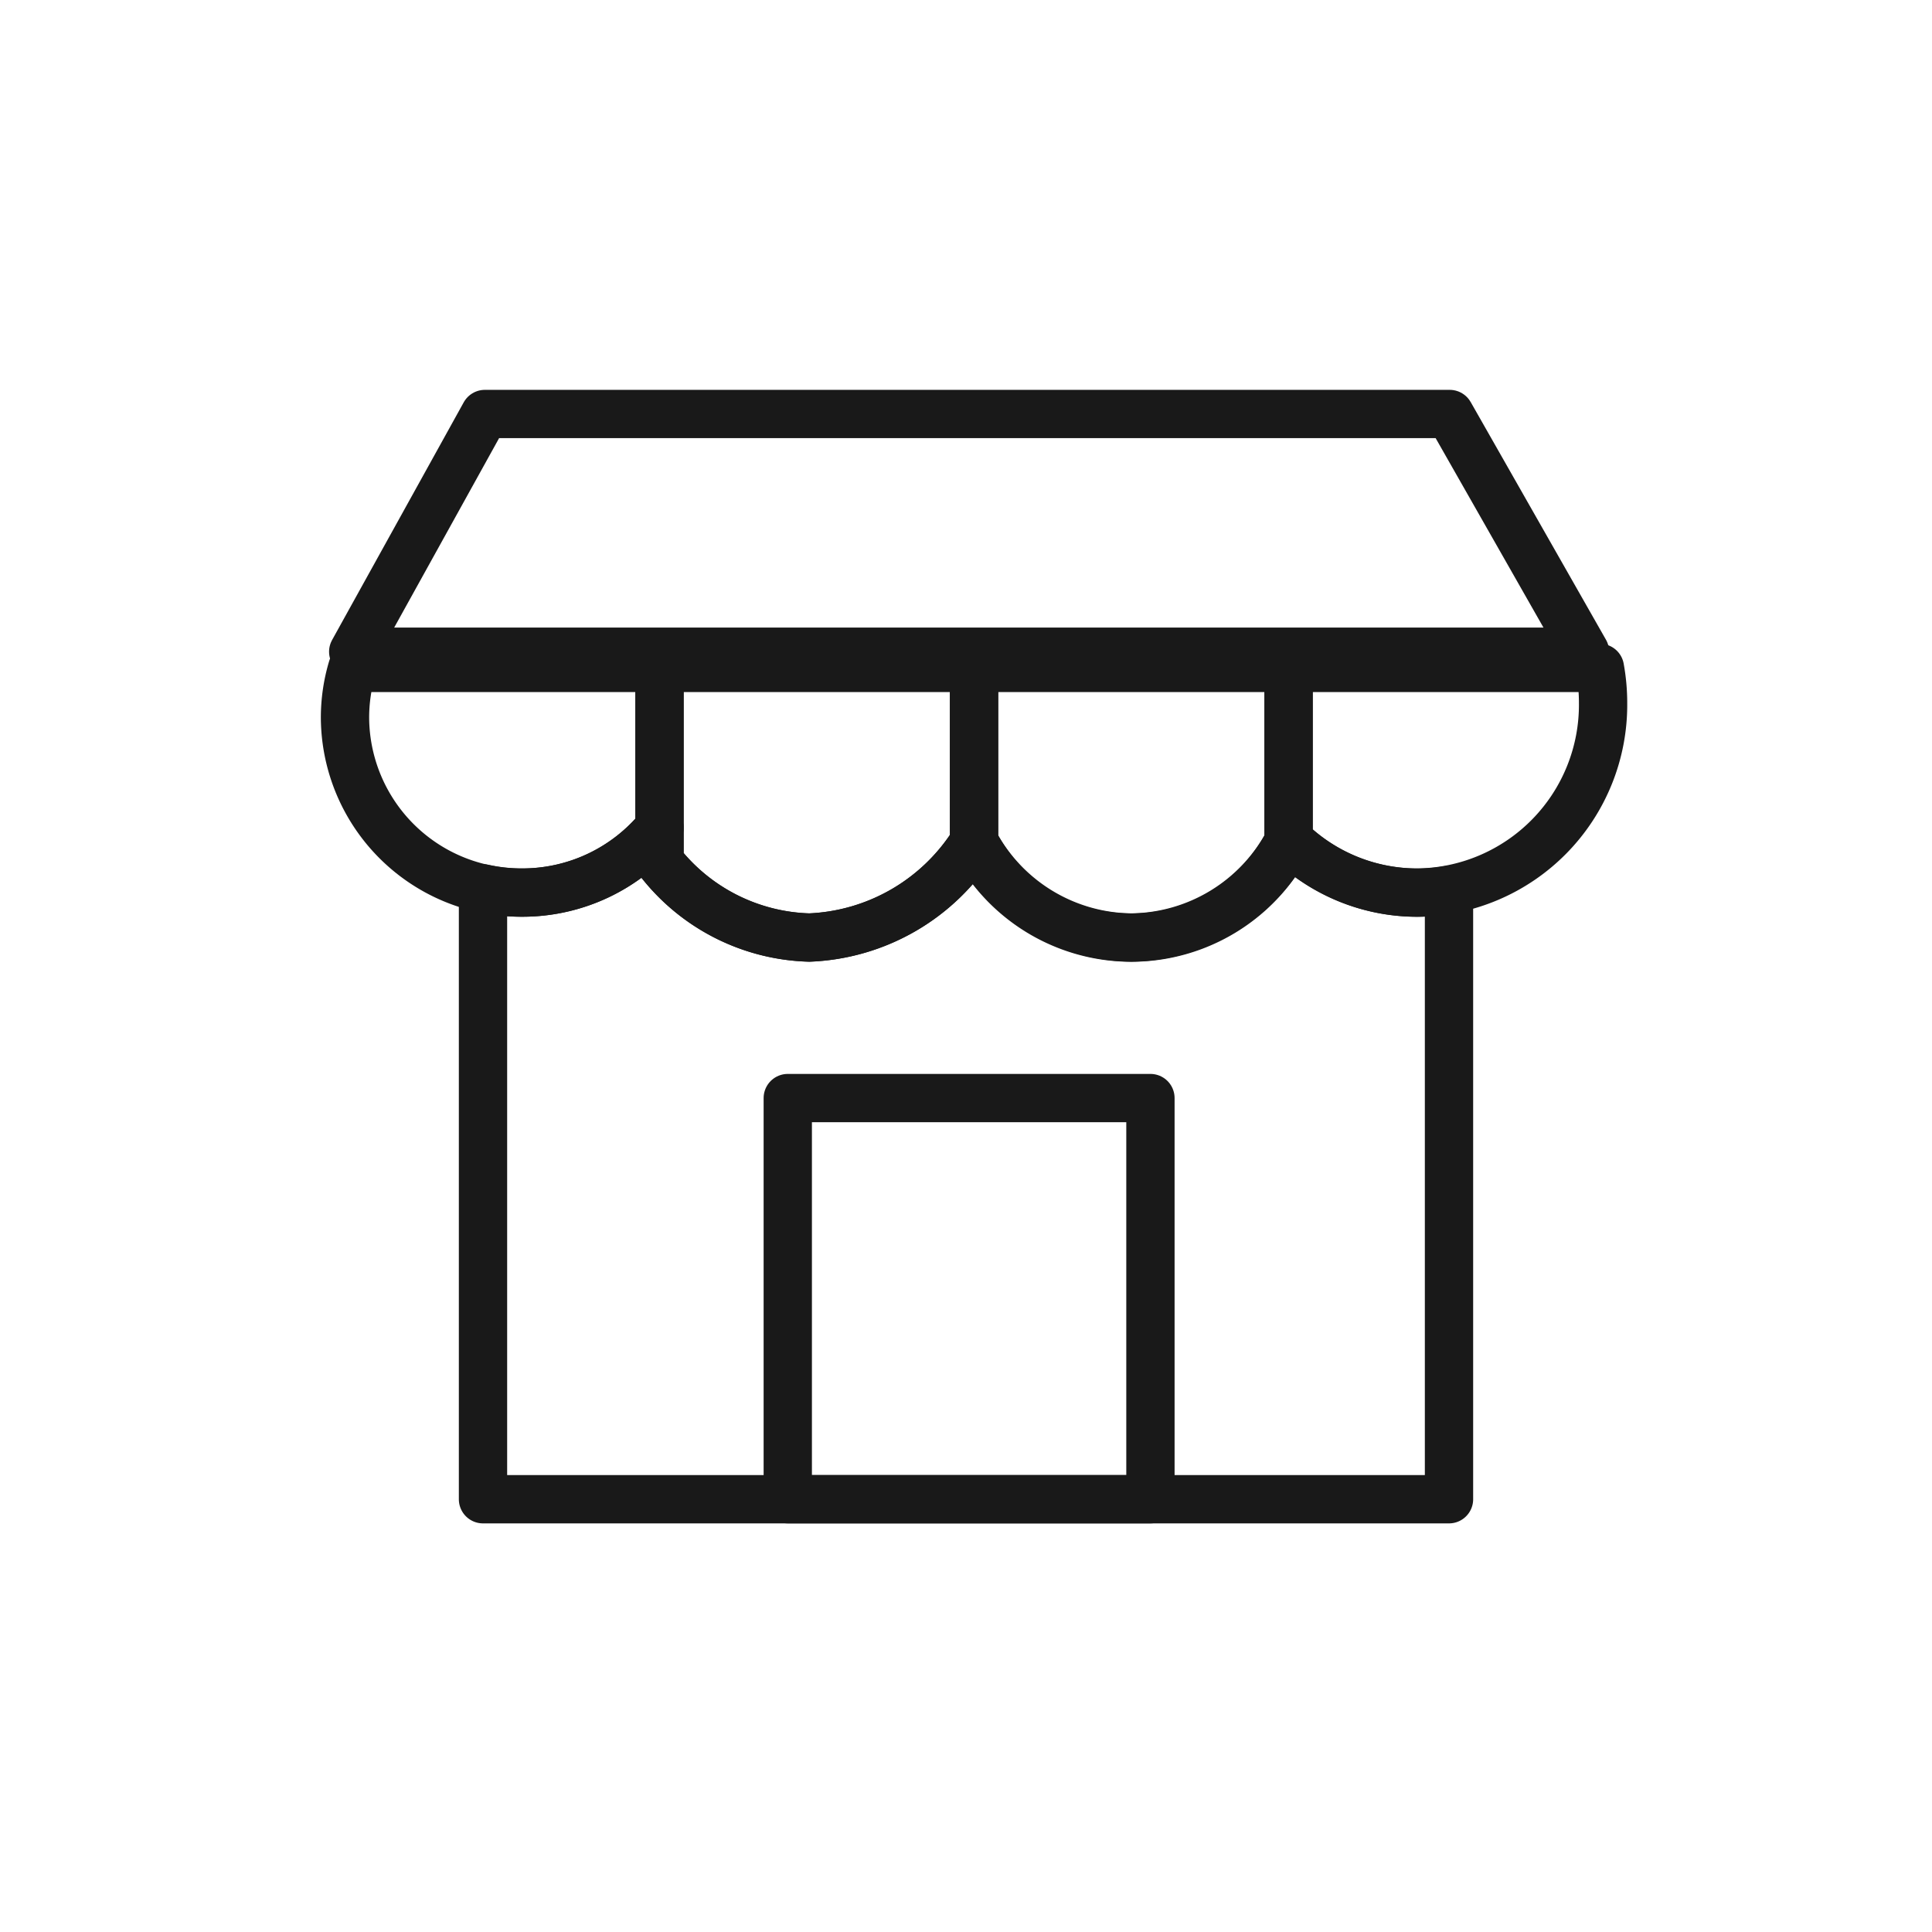
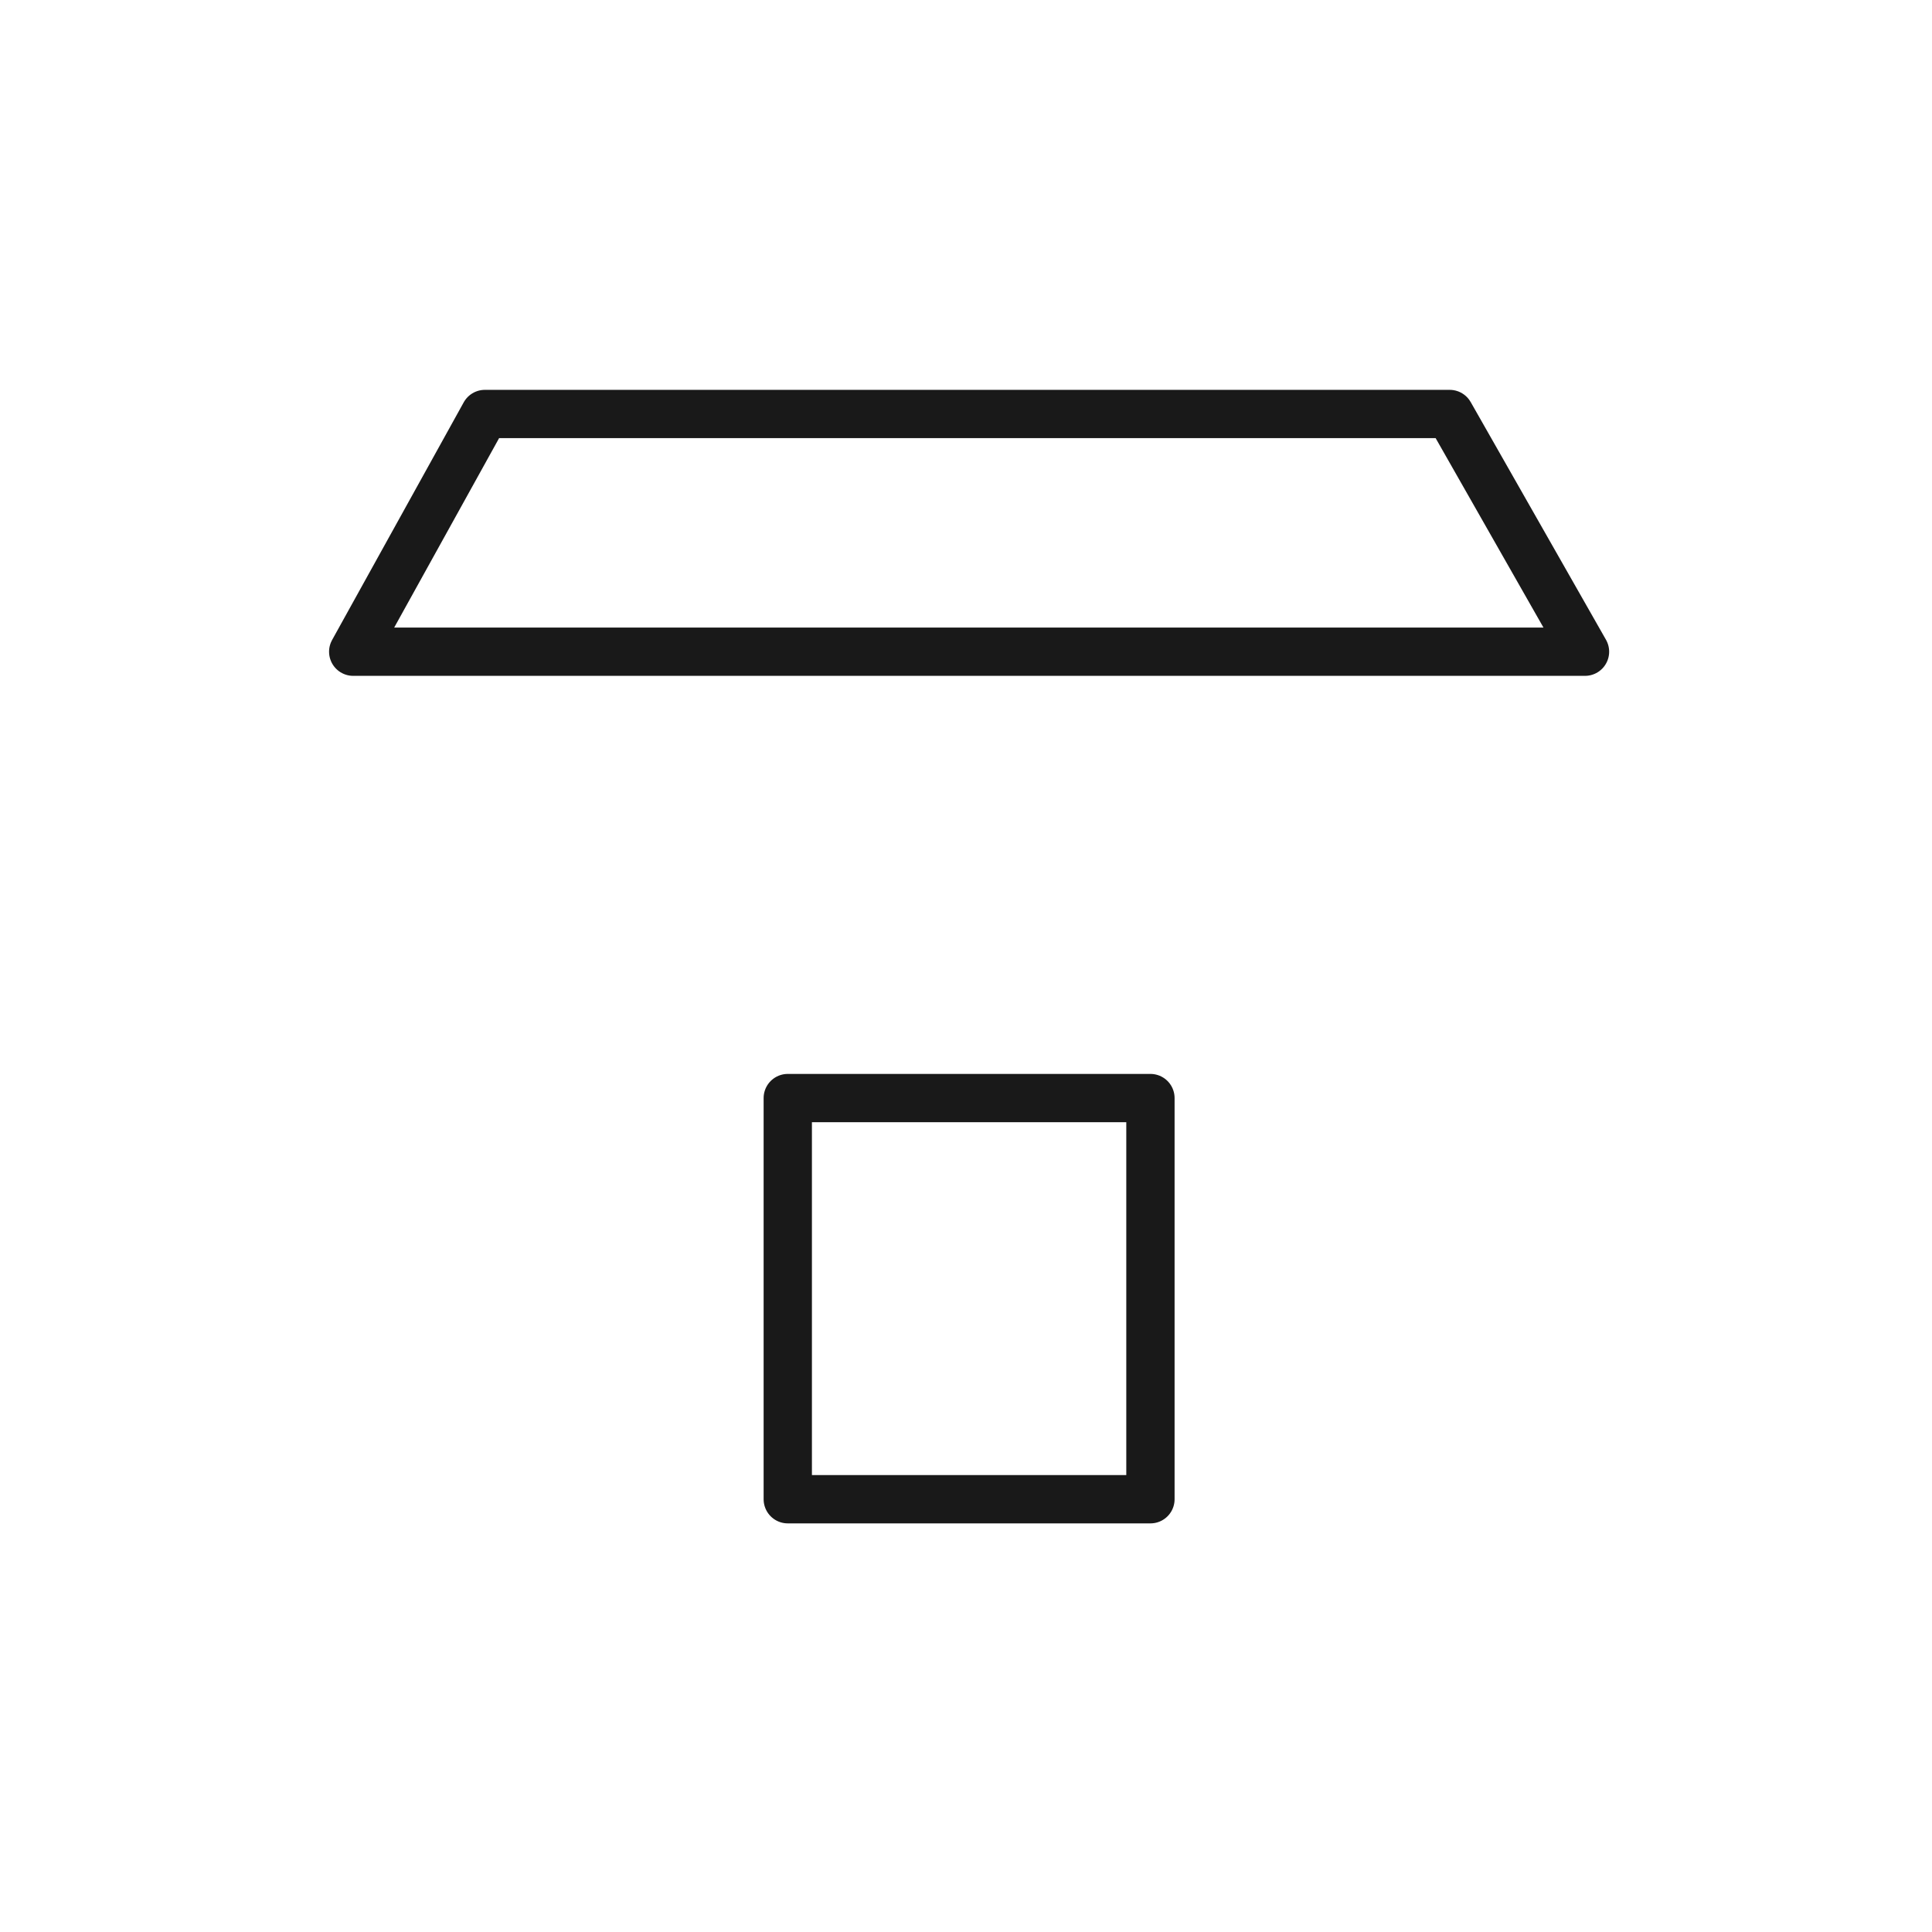
<svg xmlns="http://www.w3.org/2000/svg" width="28" height="28" viewBox="0 0 28 28">
  <defs>
    <style>.a{fill:#fff;stroke:#707070;}.b{clip-path:url(#a);}.c{fill:none;stroke:#191919;stroke-linecap:round;stroke-linejoin:round;stroke-width:0.7px;}</style>
    <clipPath id="a">
      <rect class="a" width="28" height="28" transform="translate(7 793)" />
    </clipPath>
  </defs>
  <g class="b" transform="translate(-7 -793)">
    <g transform="translate(0 -0.272)">
-       <path class="c" d="M1563,591.048h-14v-8.854a2.61,2.61,0,0,0,.564.062,2.568,2.568,0,0,0,1.994-.94v.492a2.85,2.85,0,0,0,2.171,1.1,2.968,2.968,0,0,0,2.388-1.382v-.008a2.562,2.562,0,0,0,4.557,0v-.023a2.666,2.666,0,0,0,2.326.722v8.831Z" transform="translate(-1535 223.952)" />
      <path class="c" d="M-7.505,0H6.478L8.439,3.445H-9.413Z" transform="translate(21.532 799.272)" />
-       <path class="c" d="M0,.723A2.5,2.5,0,0,1,.106,0H4.558V2.315a2.571,2.571,0,0,1-1.994.941A2.548,2.548,0,0,1,0,.723Z" transform="translate(12 802.952)" />
-       <path class="c" d="M0,2.807V0H4.558V2.525A2.954,2.954,0,0,1,2.171,3.907,2.851,2.851,0,0,1,0,2.807Z" transform="translate(16.558 802.952)" />
-       <path class="c" d="M0,2.517V0H4.558V2.517a2.608,2.608,0,0,1-2.279,1.39A2.608,2.608,0,0,1,0,2.517Z" transform="translate(21.117 802.952)" />
-       <path class="c" d="M0,2.491V0H4.512a2.814,2.814,0,0,1,.046.509A2.721,2.721,0,0,1,1.865,3.256,2.657,2.657,0,0,1,0,2.491Z" transform="translate(25.675 802.952)" />
      <rect class="c" width="5.256" height="5.814" transform="translate(18.417 809.186)" />
    </g>
  </g>
</svg>